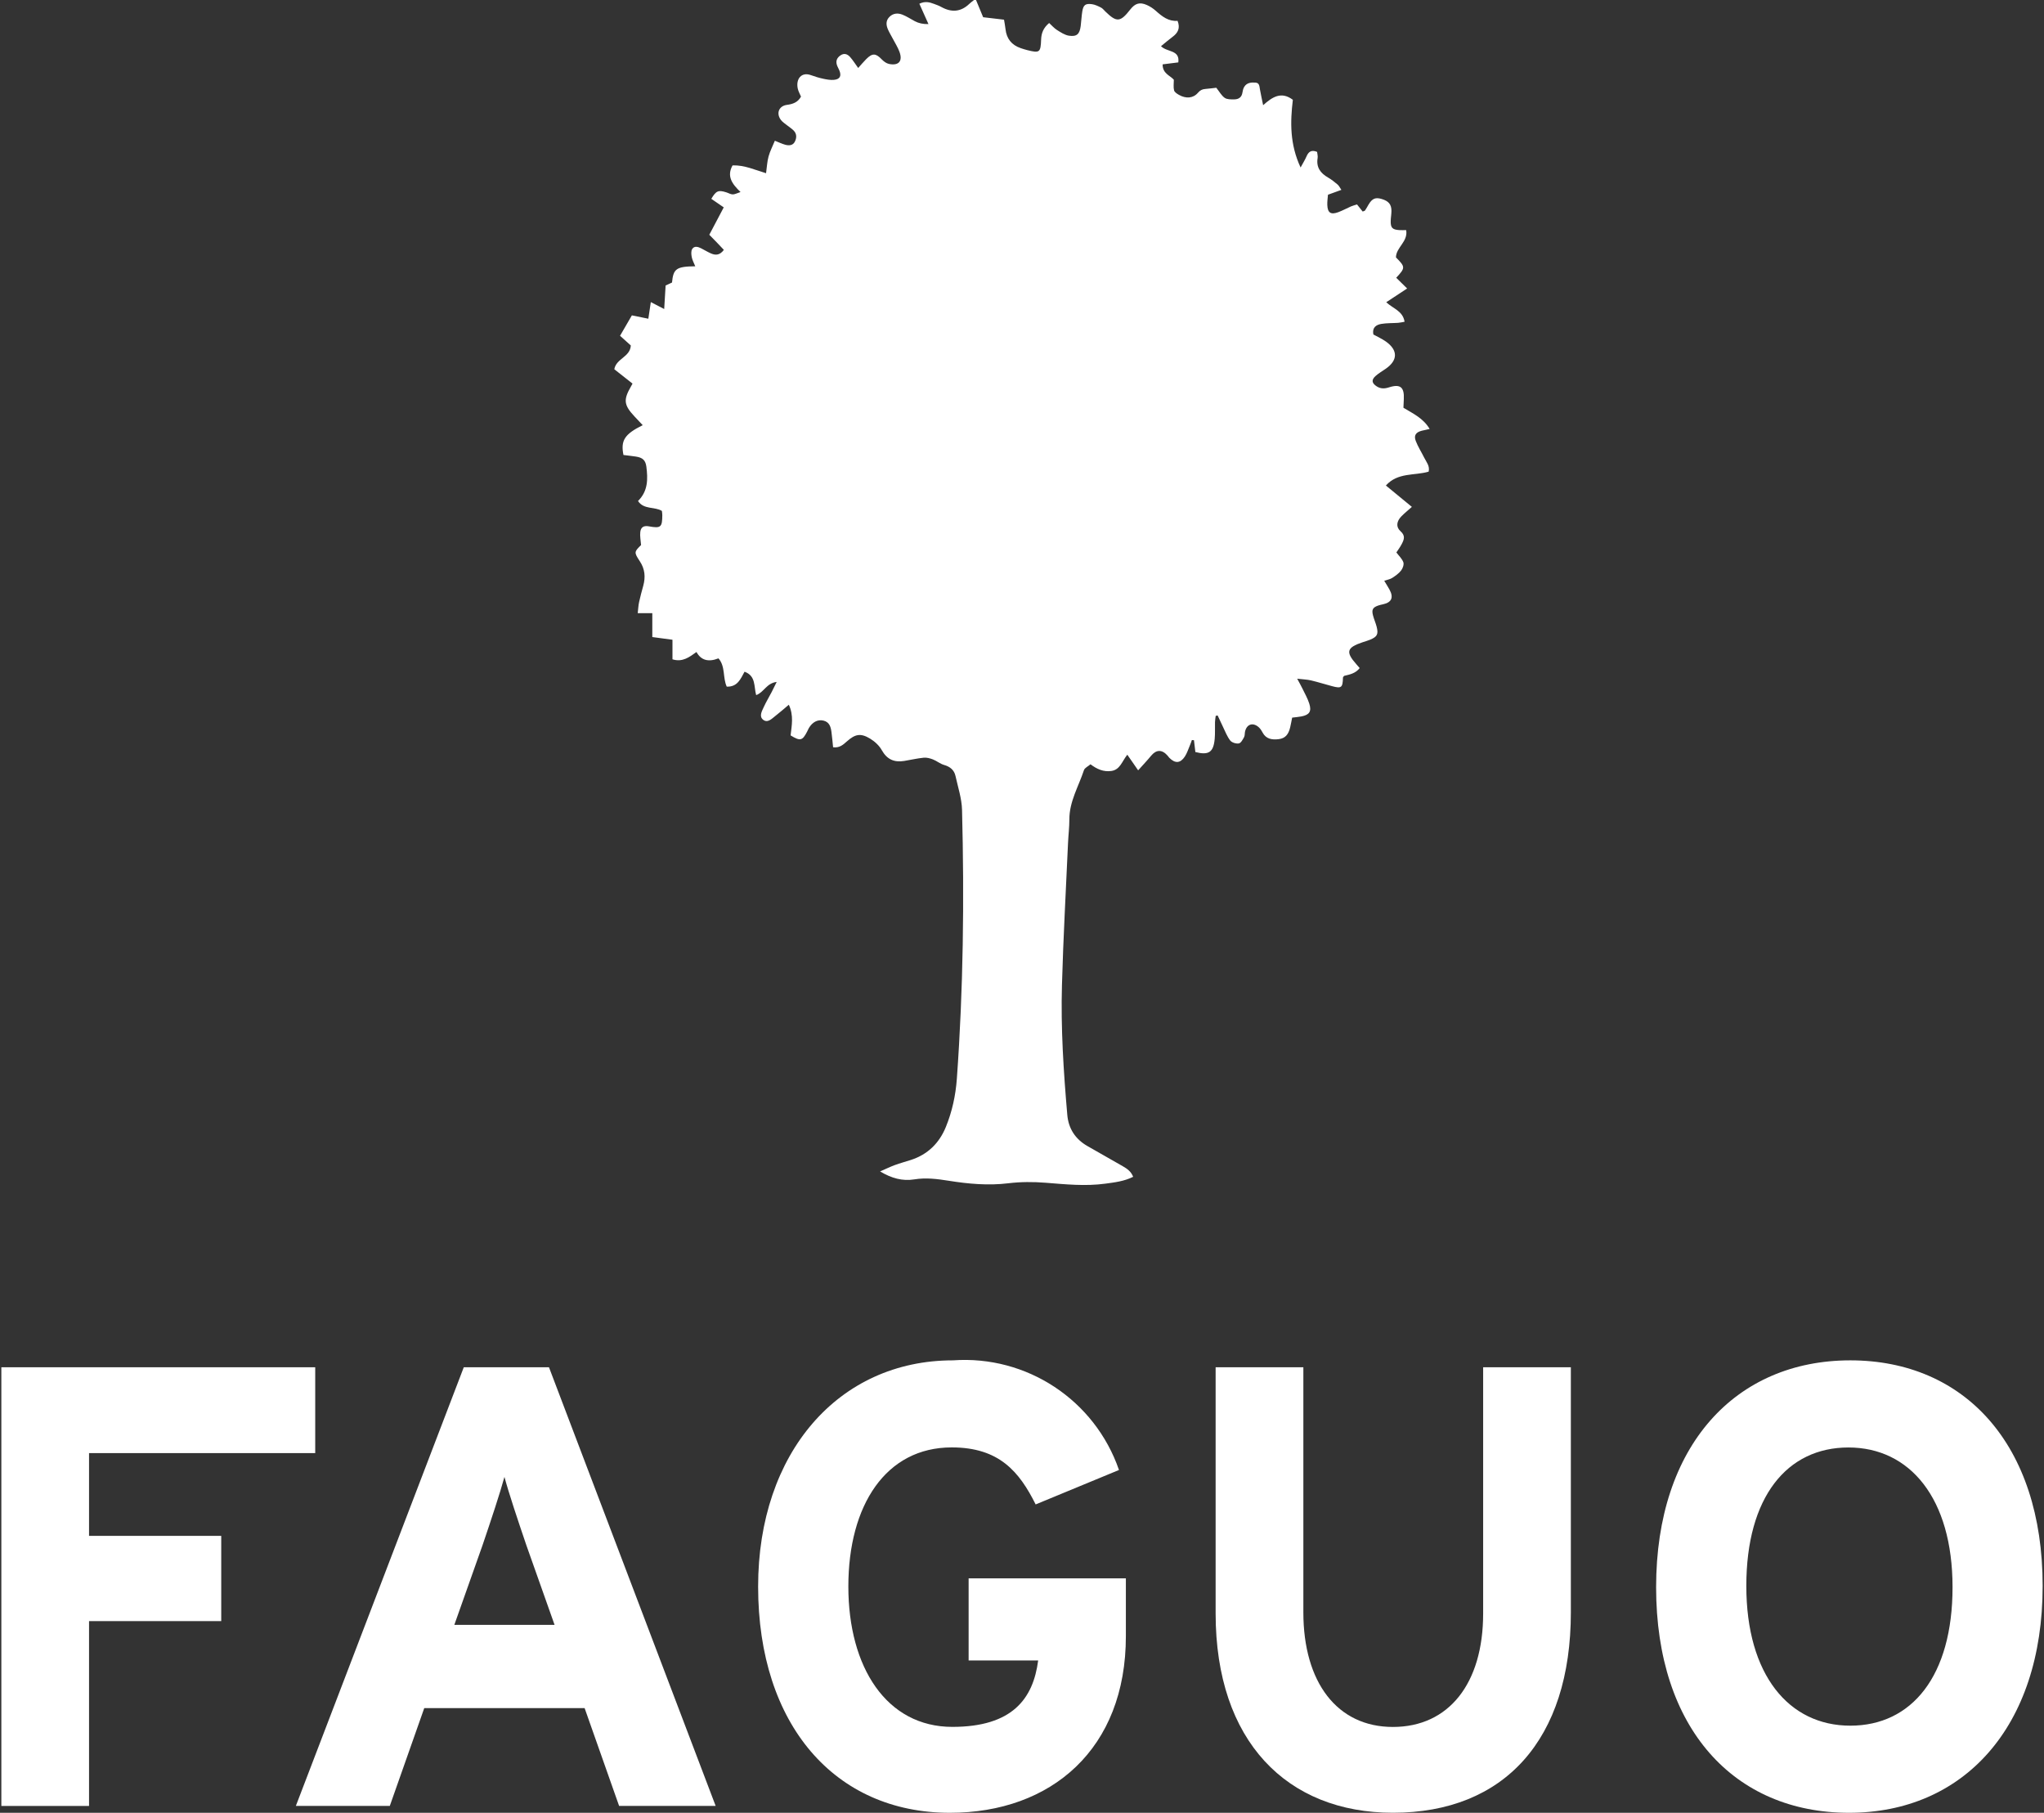
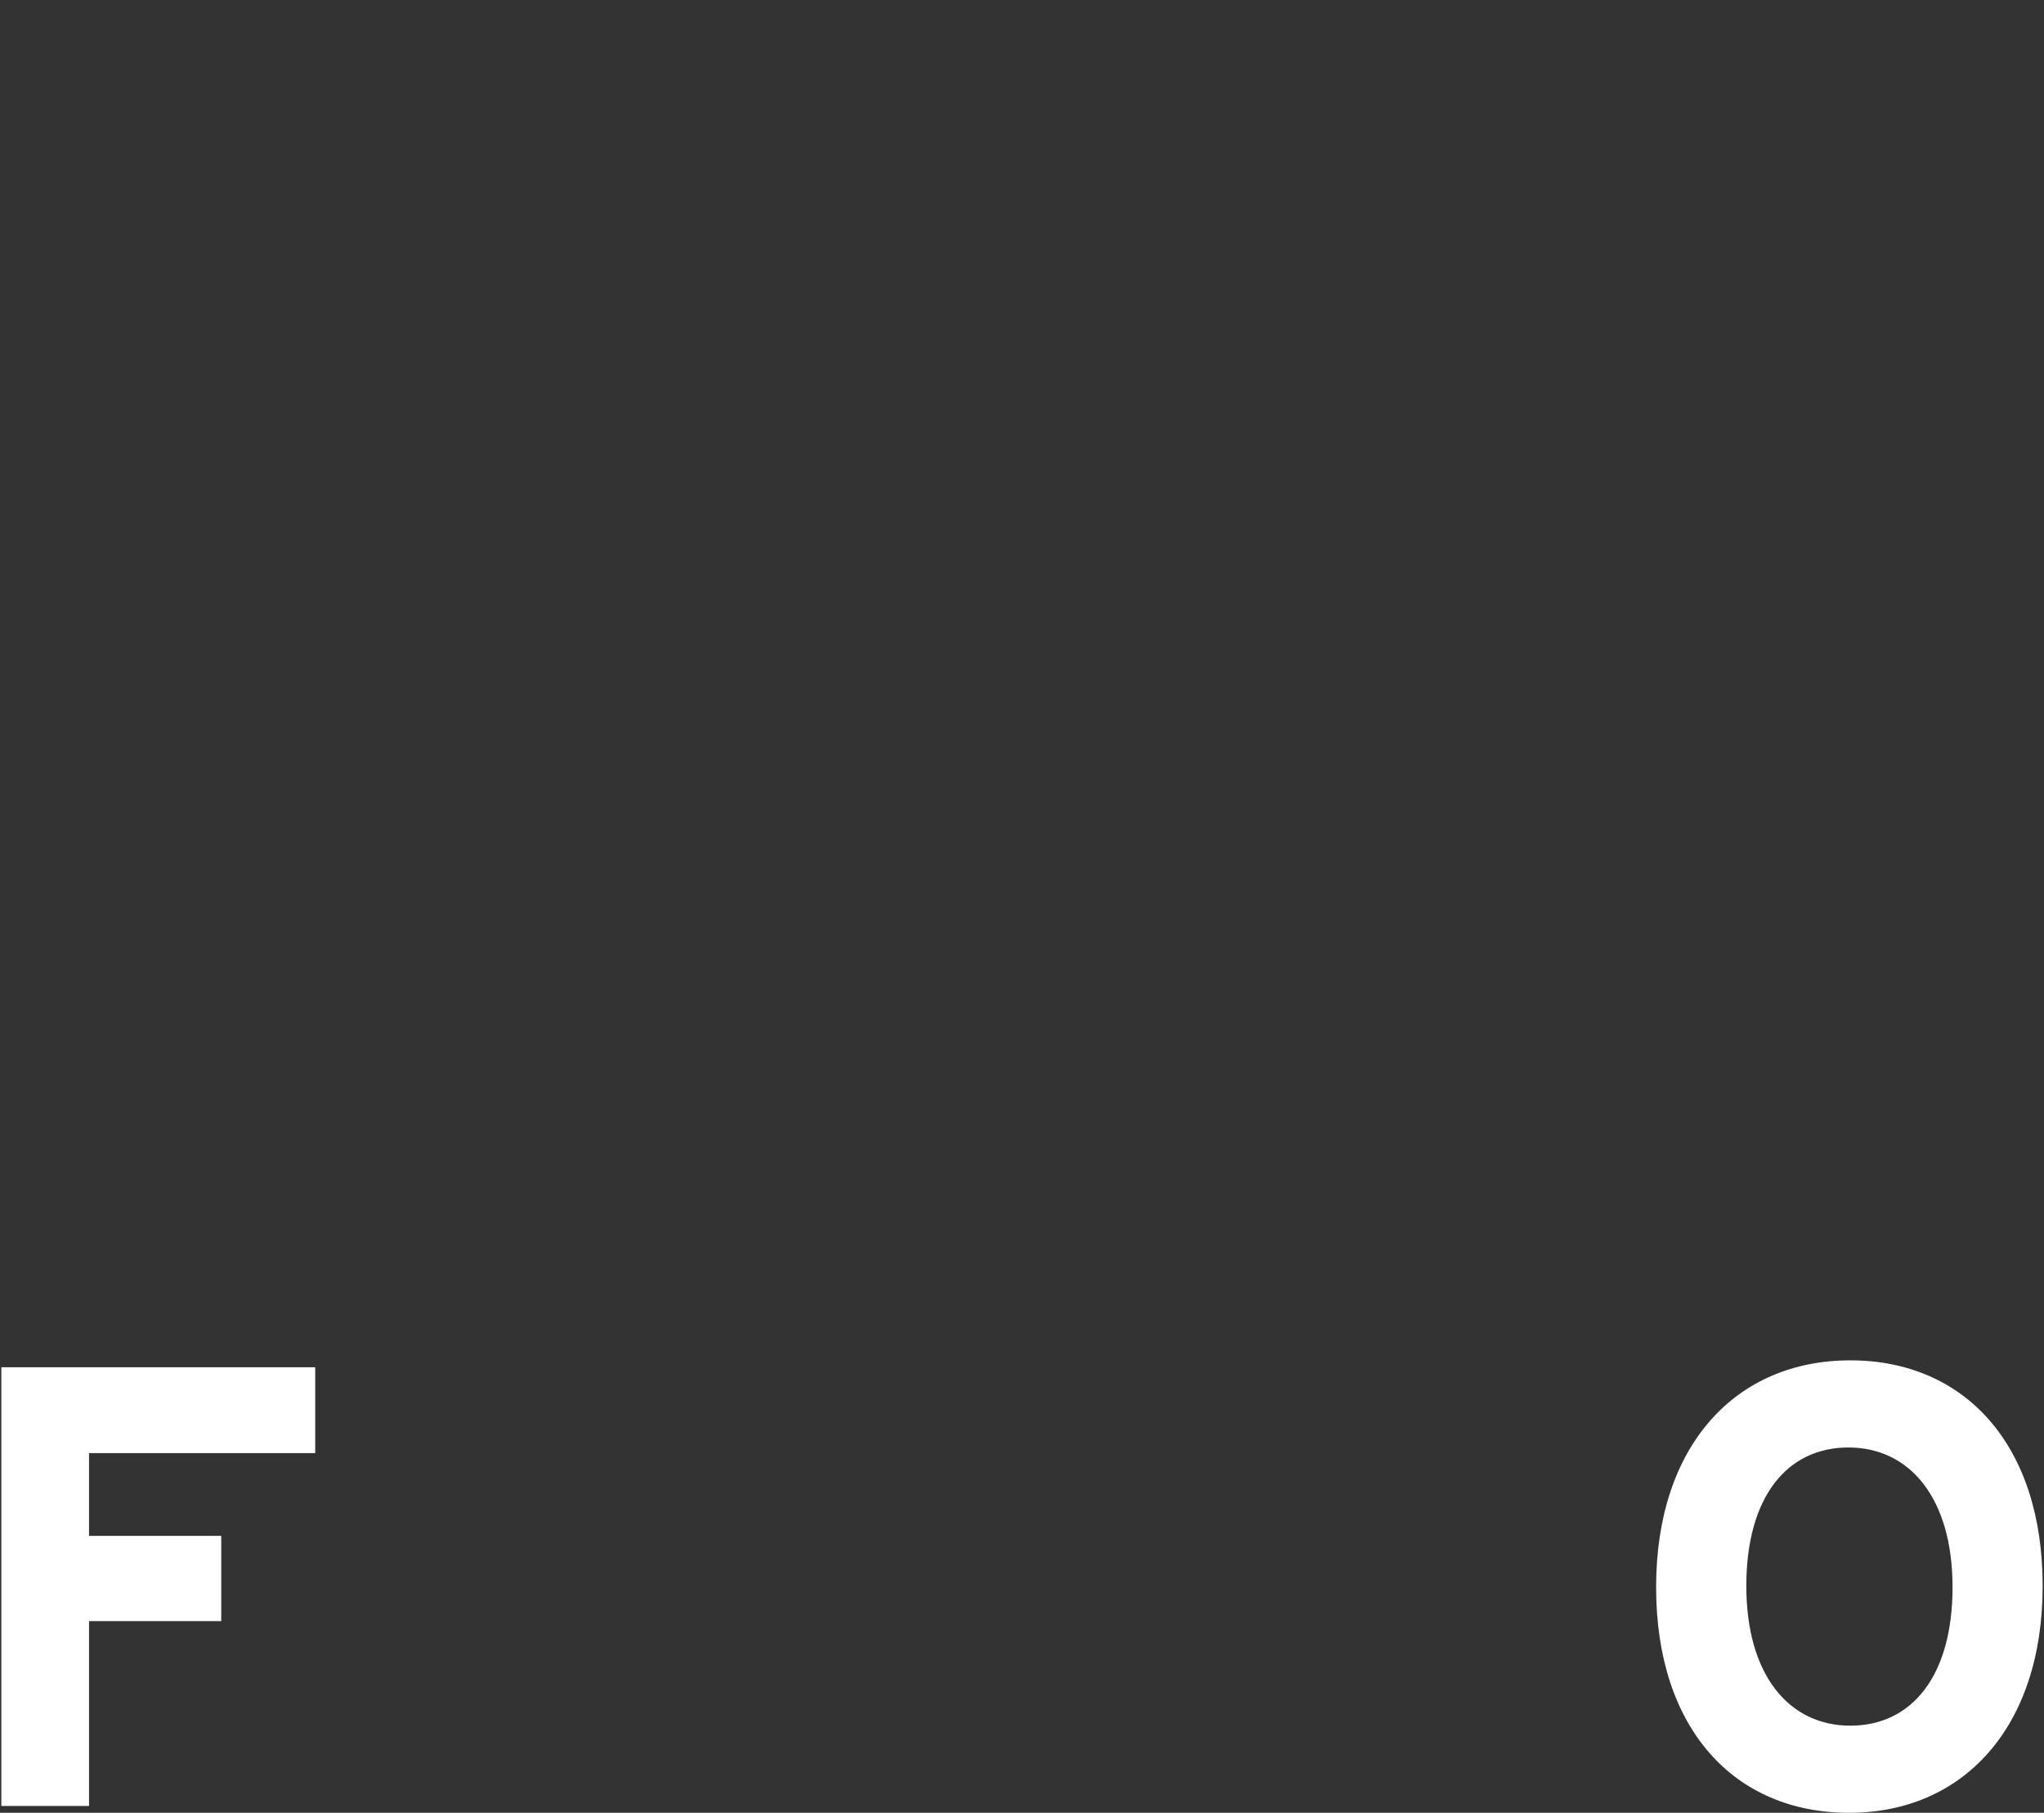
<svg xmlns="http://www.w3.org/2000/svg" width="203" height="180" viewBox="0 0 203 180" fill="none">
  <rect x="0" y="0" width="203" height="180" fill="#333333" stroke="none" />
-   <path d="M147.299 160.213C147.299 167.181 143.873 171.476 138.338 171.476C132.803 171.476 129.443 167.057 129.443 160.089V135.761H120.73V160.209C120.73 172.903 127.823 179.996 138.338 179.996C149.412 179.996 156.01 172.719 156.01 160.089V135.761H147.299V160.213Z" fill="white" />
-   <path d="M46.06 135.761L29.384 179.314H38.714L42.134 169.607H58.062L61.486 179.314H71.074L54.522 135.761H46.06ZM45.122 161.338L47.922 153.433C48.794 150.868 49.656 148.269 50.099 146.649C50.534 148.269 51.407 150.881 52.276 153.433L55.077 161.338H45.122Z" fill="white" />
  <path d="M8.843 144.285H31.306V135.761H0.134V179.321H8.843V160.967H21.972V152.503H8.843V144.285Z" fill="white" />
  <path d="M183.764 135.075C172.371 135.075 164.477 143.537 164.477 157.599C164.477 171.662 172.253 180 183.64 180C194.963 180 202.866 171.536 202.866 157.474C202.866 143.415 195.092 135.075 183.764 135.075ZM183.764 171.349C177.668 171.349 173.436 166.311 173.436 157.474C173.436 148.639 177.479 143.726 183.578 143.726C189.674 143.726 193.917 148.766 193.917 157.599C193.917 166.434 189.861 171.349 183.764 171.349Z" fill="white" />
-   <path d="M96.199 164.874H103.105C102.61 168.666 100.555 171.469 94.583 171.469C88.047 171.469 84.254 165.555 84.254 157.53C84.254 149.443 87.987 143.719 94.521 143.719C99.248 143.719 101.239 146.145 102.856 149.381L111.132 145.961C108.736 139.016 101.971 134.55 94.645 135.075C83.258 135.075 75.293 144.285 75.293 157.536C75.293 171.289 82.947 180 94.335 180C104.423 180 111.829 173.653 111.816 162.446V156.722H96.199V164.874Z" fill="white" />
-   <path d="M120.929 71.04C121.103 71.411 121.27 71.784 121.45 72.15C121.679 72.619 121.866 73.127 122.183 73.532C122.344 73.736 122.768 73.864 123.036 73.817C123.244 73.781 123.424 73.434 123.556 73.191C123.644 73.029 123.608 72.804 123.657 72.615C123.831 71.91 124.416 71.713 124.981 72.182C125.151 72.323 125.283 72.529 125.389 72.729C125.746 73.399 126.346 73.472 126.998 73.393C127.63 73.316 127.964 72.951 128.136 72.21C128.208 71.899 128.266 71.584 128.331 71.256C128.684 71.211 128.98 71.192 129.265 71.134C130.045 70.978 130.276 70.641 130.032 69.868C129.865 69.341 129.582 68.85 129.34 68.349C129.209 68.076 129.057 67.813 128.83 67.391C129.441 67.464 129.835 67.472 130.212 67.562C130.913 67.729 131.603 67.95 132.302 68.134C133.227 68.383 133.351 68.278 133.377 67.284C133.379 67.23 133.444 67.177 133.489 67.11C134.044 66.979 134.624 66.868 135.038 66.336C134.914 66.193 134.809 66.071 134.701 65.949C133.626 64.736 133.75 64.299 135.321 63.774C135.569 63.692 135.824 63.621 136.066 63.521C136.78 63.225 136.913 62.976 136.72 62.224C136.621 61.843 136.456 61.481 136.358 61.099C136.212 60.538 136.336 60.317 136.872 60.127C137.026 60.071 137.189 60.041 137.35 60.004C138.211 59.818 138.432 59.325 137.993 58.534C137.839 58.254 137.665 57.984 137.474 57.666C137.783 57.562 138.055 57.521 138.265 57.386C138.591 57.176 138.923 56.942 139.154 56.644C139.319 56.432 139.452 56.053 139.373 55.828C139.244 55.474 138.929 55.185 138.681 54.855C138.85 54.596 139.052 54.332 139.201 54.043C139.433 53.601 139.613 53.207 139.092 52.746C138.614 52.324 138.704 51.754 139.178 51.27C139.471 50.968 139.806 50.702 140.221 50.331C139.343 49.609 138.518 48.932 137.639 48.208C138.824 46.886 140.485 47.246 141.886 46.832C142.021 46.271 141.664 45.881 141.449 45.452C141.173 44.893 140.828 44.364 140.607 43.785C140.395 43.234 140.616 42.924 141.192 42.771C141.426 42.711 141.664 42.666 141.987 42.594C141.342 41.514 140.339 41.07 139.382 40.487C139.394 40.204 139.407 39.915 139.42 39.624C139.48 38.445 139.066 38.102 137.956 38.46C137.519 38.601 137.132 38.619 136.737 38.37C136.246 38.057 136.178 37.731 136.6 37.348C136.913 37.063 137.292 36.849 137.641 36.604C138.831 35.771 138.846 34.776 137.65 33.919C137.256 33.639 136.803 33.439 136.396 33.212C136.259 32.522 136.671 32.25 137.189 32.162C137.738 32.07 138.303 32.094 138.861 32.055C139.069 32.04 139.276 31.986 139.495 31.948C139.328 30.879 138.368 30.654 137.674 30.011C138.362 29.556 138.998 29.139 139.75 28.644C139.323 28.226 138.991 27.9 138.664 27.579C139.585 26.595 139.583 26.507 138.64 25.56C138.644 24.566 139.857 24 139.654 22.849C139.407 22.849 139.184 22.862 138.961 22.847C138.274 22.8 138.098 22.609 138.119 21.921C138.128 21.594 138.192 21.266 138.192 20.938C138.192 20.295 137.907 19.961 137.224 19.759C136.604 19.573 136.287 19.706 135.925 20.302C135.805 20.499 135.704 20.706 135.572 20.893C135.526 20.955 135.411 20.97 135.331 21.002C135.139 20.76 134.963 20.537 134.772 20.299C134.545 20.372 134.354 20.419 134.178 20.494C133.757 20.679 133.351 20.904 132.921 21.064C132.171 21.345 131.854 21.139 131.822 20.361C131.806 20.012 131.864 19.661 131.888 19.335C132.368 19.159 132.76 19.018 133.219 18.853C133.069 18.634 132.987 18.448 132.848 18.328C132.548 18.075 132.237 17.824 131.896 17.629C131.142 17.194 130.709 16.618 130.859 15.699C130.894 15.491 130.825 15.266 130.808 15.081C130.225 14.841 129.947 15.081 129.749 15.544C129.616 15.855 129.432 16.142 129.169 16.631C128.089 14.314 128.136 12.114 128.399 9.909C127.246 9.041 126.359 9.63 125.448 10.446C125.324 9.836 125.219 9.36 125.132 8.88C125.078 8.591 125.093 8.235 124.701 8.203C124.274 8.171 123.829 8.199 123.569 8.627C123.473 8.79 123.421 8.991 123.394 9.184C123.325 9.669 123.008 9.864 122.575 9.868C122.254 9.87 121.866 9.881 121.63 9.716C121.309 9.491 121.105 9.101 120.796 8.713C120.49 8.747 120.102 8.801 119.71 8.833C119.404 8.856 119.191 8.957 118.971 9.216C118.499 9.765 117.786 9.814 117.092 9.422C116.899 9.313 116.648 9.152 116.603 8.97C116.521 8.653 116.579 8.301 116.579 7.918C116.224 7.498 115.452 7.316 115.467 6.39C116.001 6.324 116.5 6.261 117.025 6.195C117.188 4.924 115.917 5.207 115.306 4.586C115.716 4.254 116.076 3.941 116.457 3.656C116.984 3.264 117.239 2.799 116.95 2.068C116.05 2.143 115.416 1.635 114.79 1.076C114.526 0.838 114.211 0.632 113.886 0.491C113.189 0.186 112.729 0.334 112.255 0.941C111.263 2.214 110.905 2.241 109.778 1.142C109.636 1.005 109.51 0.834 109.341 0.748C109.053 0.604 108.747 0.454 108.434 0.414C107.8 0.33 107.594 0.497 107.489 1.123C107.41 1.607 107.393 2.102 107.329 2.591C107.224 3.381 106.947 3.66 106.171 3.546C105.749 3.484 105.344 3.21 104.969 2.974C104.684 2.794 104.457 2.522 104.196 2.284C103.606 2.777 103.422 3.311 103.399 3.928C103.351 5.214 103.253 5.286 102.027 4.978C101.804 4.922 101.586 4.851 101.369 4.779C100.469 4.47 99.968 3.844 99.863 2.897C99.829 2.584 99.766 2.274 99.715 1.954C98.944 1.864 98.266 1.783 97.641 1.71C97.382 1.082 97.156 0.54 96.934 0H96.737C96.582 0.124 96.419 0.236 96.278 0.373C95.425 1.196 94.495 1.254 93.481 0.69C93.254 0.564 93.004 0.476 92.757 0.384C92.326 0.225 91.891 0.09 91.306 0.371C91.609 1.048 91.904 1.71 92.211 2.391C91.689 2.406 91.237 2.31 90.854 2.104C90.449 1.886 90.059 1.629 89.635 1.459C89.189 1.281 88.726 1.296 88.347 1.663C87.955 2.042 87.996 2.492 88.193 2.938C88.339 3.266 88.531 3.574 88.698 3.894C88.913 4.301 89.161 4.695 89.322 5.121C89.678 6.058 89.269 6.549 88.294 6.349C88.034 6.298 87.771 6.101 87.58 5.904C86.98 5.28 86.646 5.252 86.031 5.867C85.758 6.141 85.512 6.439 85.231 6.75C84.931 6.339 84.706 5.974 84.426 5.659C84.169 5.372 83.841 5.239 83.464 5.503C83.125 5.739 82.992 6.045 83.114 6.439C83.172 6.626 83.279 6.795 83.354 6.977C83.59 7.539 83.427 7.871 82.825 7.929C82.476 7.961 82.107 7.894 81.758 7.819C81.34 7.729 80.928 7.605 80.53 7.459C79.606 7.123 79.028 7.824 79.227 8.786C79.285 9.066 79.441 9.326 79.551 9.594C79.234 10.172 78.73 10.337 78.149 10.414C77.363 10.519 77.065 11.246 77.547 11.899C77.717 12.131 77.987 12.289 78.214 12.476C78.417 12.641 78.647 12.78 78.826 12.966C79.144 13.292 79.129 13.695 78.94 14.066C78.743 14.456 78.355 14.471 77.991 14.374C77.652 14.282 77.331 14.121 76.956 13.974C76.733 14.52 76.471 15.015 76.328 15.542C76.186 16.059 76.165 16.607 76.081 17.199C74.991 16.875 73.939 16.382 72.754 16.421C72.158 17.499 72.694 18.253 73.546 19.067C73.199 19.179 72.983 19.305 72.771 19.303C72.552 19.299 72.338 19.159 72.119 19.093C71.335 18.849 71.117 18.947 70.643 19.742C71.054 20.025 71.47 20.31 71.879 20.591C71.374 21.551 70.917 22.414 70.444 23.31C70.726 23.597 70.954 23.829 71.178 24.06C71.416 24.309 71.65 24.559 71.89 24.812C71.481 25.363 71.05 25.361 70.594 25.157C70.264 25.012 69.955 24.819 69.633 24.656C69.323 24.499 68.954 24.394 68.746 24.726C68.62 24.928 68.65 25.269 68.701 25.53C68.759 25.83 68.918 26.111 69.049 26.441C67.169 26.462 66.871 26.681 66.741 28.054C66.544 28.144 66.342 28.236 66.106 28.346C66.061 29.098 66.016 29.837 65.965 30.684C65.47 30.427 65.065 30.216 64.636 29.996C64.551 30.576 64.478 31.054 64.39 31.648C63.803 31.528 63.303 31.425 62.755 31.314C62.376 31.969 61.984 32.642 61.579 33.341C61.962 33.686 62.322 34.007 62.65 34.303C62.581 35.464 61.193 35.595 61.011 36.664C61.589 37.119 62.181 37.586 62.819 38.089C62.813 38.102 62.738 38.246 62.658 38.385C61.896 39.707 61.958 40.219 63.021 41.357C63.284 41.638 63.55 41.919 63.831 42.216C62.029 43.11 61.628 43.736 61.919 45.178C62.32 45.229 62.74 45.272 63.158 45.336C63.807 45.435 64.109 45.686 64.193 46.333C64.349 47.552 64.371 48.759 63.364 49.746C63.936 50.623 65.011 50.286 65.736 50.732C65.753 50.899 65.779 51.028 65.776 51.156C65.77 52.361 65.629 52.476 64.439 52.262C63.951 52.174 63.651 52.326 63.591 52.821C63.541 53.229 63.633 53.655 63.668 54.12C62.991 54.789 62.95 54.834 63.535 55.716C64.056 56.496 64.12 57.294 63.886 58.159C63.739 58.699 63.589 59.237 63.471 59.781C63.398 60.122 63.383 60.476 63.336 60.883H64.784V63.255C65.502 63.351 66.111 63.433 66.786 63.523V65.466C67.797 65.781 68.481 65.231 69.171 64.74C69.617 65.557 70.344 65.768 71.354 65.372C72.061 66.167 71.766 67.299 72.177 68.179C73.246 68.22 73.559 67.401 73.945 66.698C75.092 67.11 74.864 68.186 75.098 69.019C75.878 68.745 76.12 67.83 77.138 67.712C76.915 68.16 76.78 68.443 76.634 68.724C76.375 69.219 76.086 69.699 75.854 70.204C75.67 70.612 75.357 71.13 75.796 71.471C76.244 71.818 76.649 71.364 77.005 71.089C77.44 70.755 77.851 70.386 78.342 69.975C78.846 71.051 78.627 72.054 78.518 73.02C79.474 73.605 79.688 73.554 80.151 72.66C80.211 72.542 80.26 72.42 80.324 72.306C80.684 71.692 81.214 71.415 81.79 71.554C82.375 71.698 82.51 72.176 82.576 72.681C82.645 73.189 82.686 73.701 82.739 74.198C83.378 74.284 83.74 73.944 84.111 73.614C84.936 72.883 85.48 72.776 86.414 73.341C86.871 73.618 87.321 74.031 87.578 74.492C88.092 75.409 88.81 75.716 89.791 75.559C90.441 75.454 91.084 75.3 91.735 75.236C92.035 75.206 92.365 75.294 92.652 75.405C93.033 75.553 93.368 75.842 93.758 75.954C94.358 76.125 94.765 76.457 94.896 77.053C95.142 78.171 95.517 79.292 95.545 80.419C95.774 89.327 95.671 98.229 95.029 107.121C94.908 108.778 94.561 110.372 93.938 111.902C93.282 113.505 92.144 114.63 90.473 115.174C89.941 115.348 89.399 115.489 88.876 115.682C88.403 115.856 87.947 116.081 87.406 116.316C88.538 116.991 89.622 117.298 90.807 117.105C91.973 116.916 93.094 117.064 94.234 117.244C96.188 117.557 98.168 117.733 100.131 117.493C101.386 117.341 102.614 117.343 103.862 117.441C105.829 117.596 107.798 117.801 109.771 117.531C110.704 117.405 111.644 117.298 112.54 116.85C112.332 116.312 111.929 116.04 111.501 115.794C110.335 115.125 109.165 114.463 107.997 113.796C106.793 113.109 106.114 112.056 105.998 110.696C105.627 106.406 105.346 102.105 105.469 97.8C105.599 93.103 105.861 88.41 106.071 83.715C106.105 82.929 106.204 82.142 106.204 81.356C106.201 79.581 107.121 78.086 107.652 76.474C107.727 76.243 108.062 76.097 108.303 75.889C108.951 76.378 109.596 76.659 110.367 76.554C111.252 76.431 111.43 75.587 111.959 74.938C112.339 75.484 112.66 75.949 113.035 76.489C113.507 75.962 113.933 75.514 114.325 75.039C114.835 74.421 115.401 74.404 115.949 75.021C116.016 75.094 116.067 75.18 116.136 75.249C116.712 75.827 117.226 75.799 117.674 75.118C117.889 74.792 118.007 74.406 118.161 74.046C118.24 73.86 118.304 73.669 118.373 73.481C118.441 73.487 118.51 73.494 118.579 73.5C118.626 73.894 118.673 74.289 118.718 74.674C120.046 75.009 120.514 74.7 120.638 73.369C120.689 72.816 120.653 72.255 120.668 71.698C120.674 71.492 120.713 71.289 120.737 71.083C120.801 71.068 120.865 71.055 120.929 71.04Z" fill="white" />
</svg>